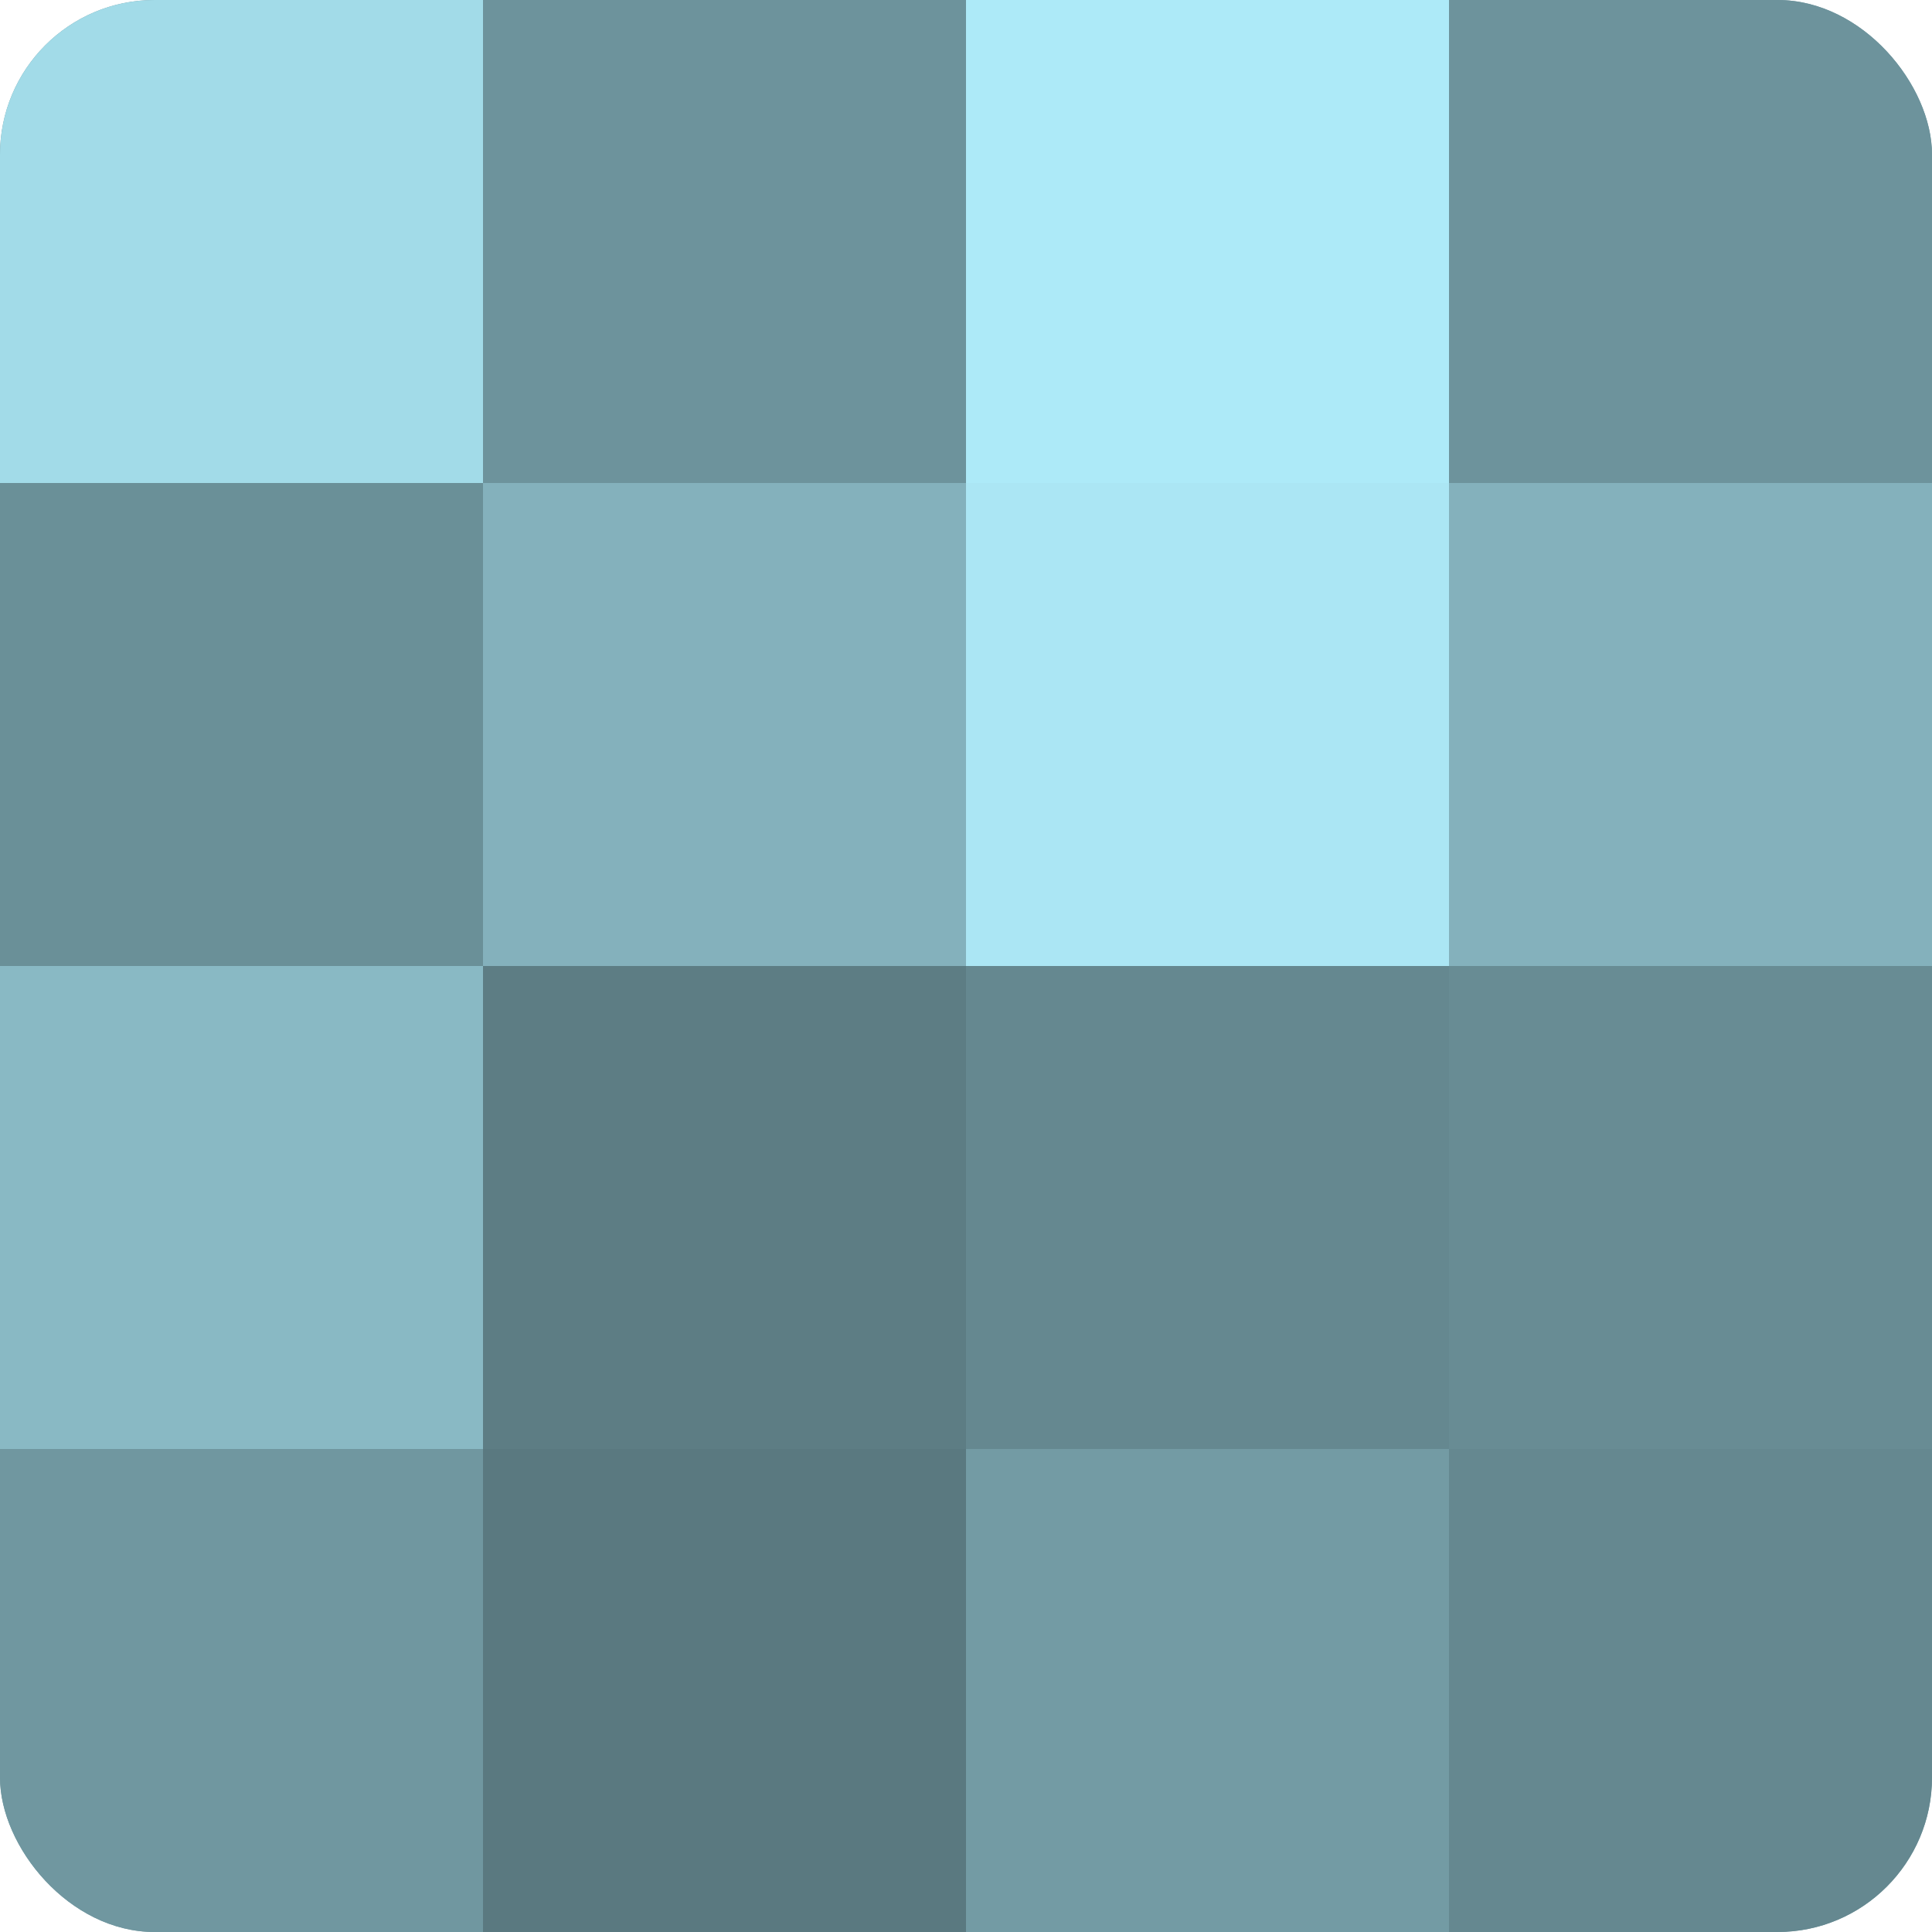
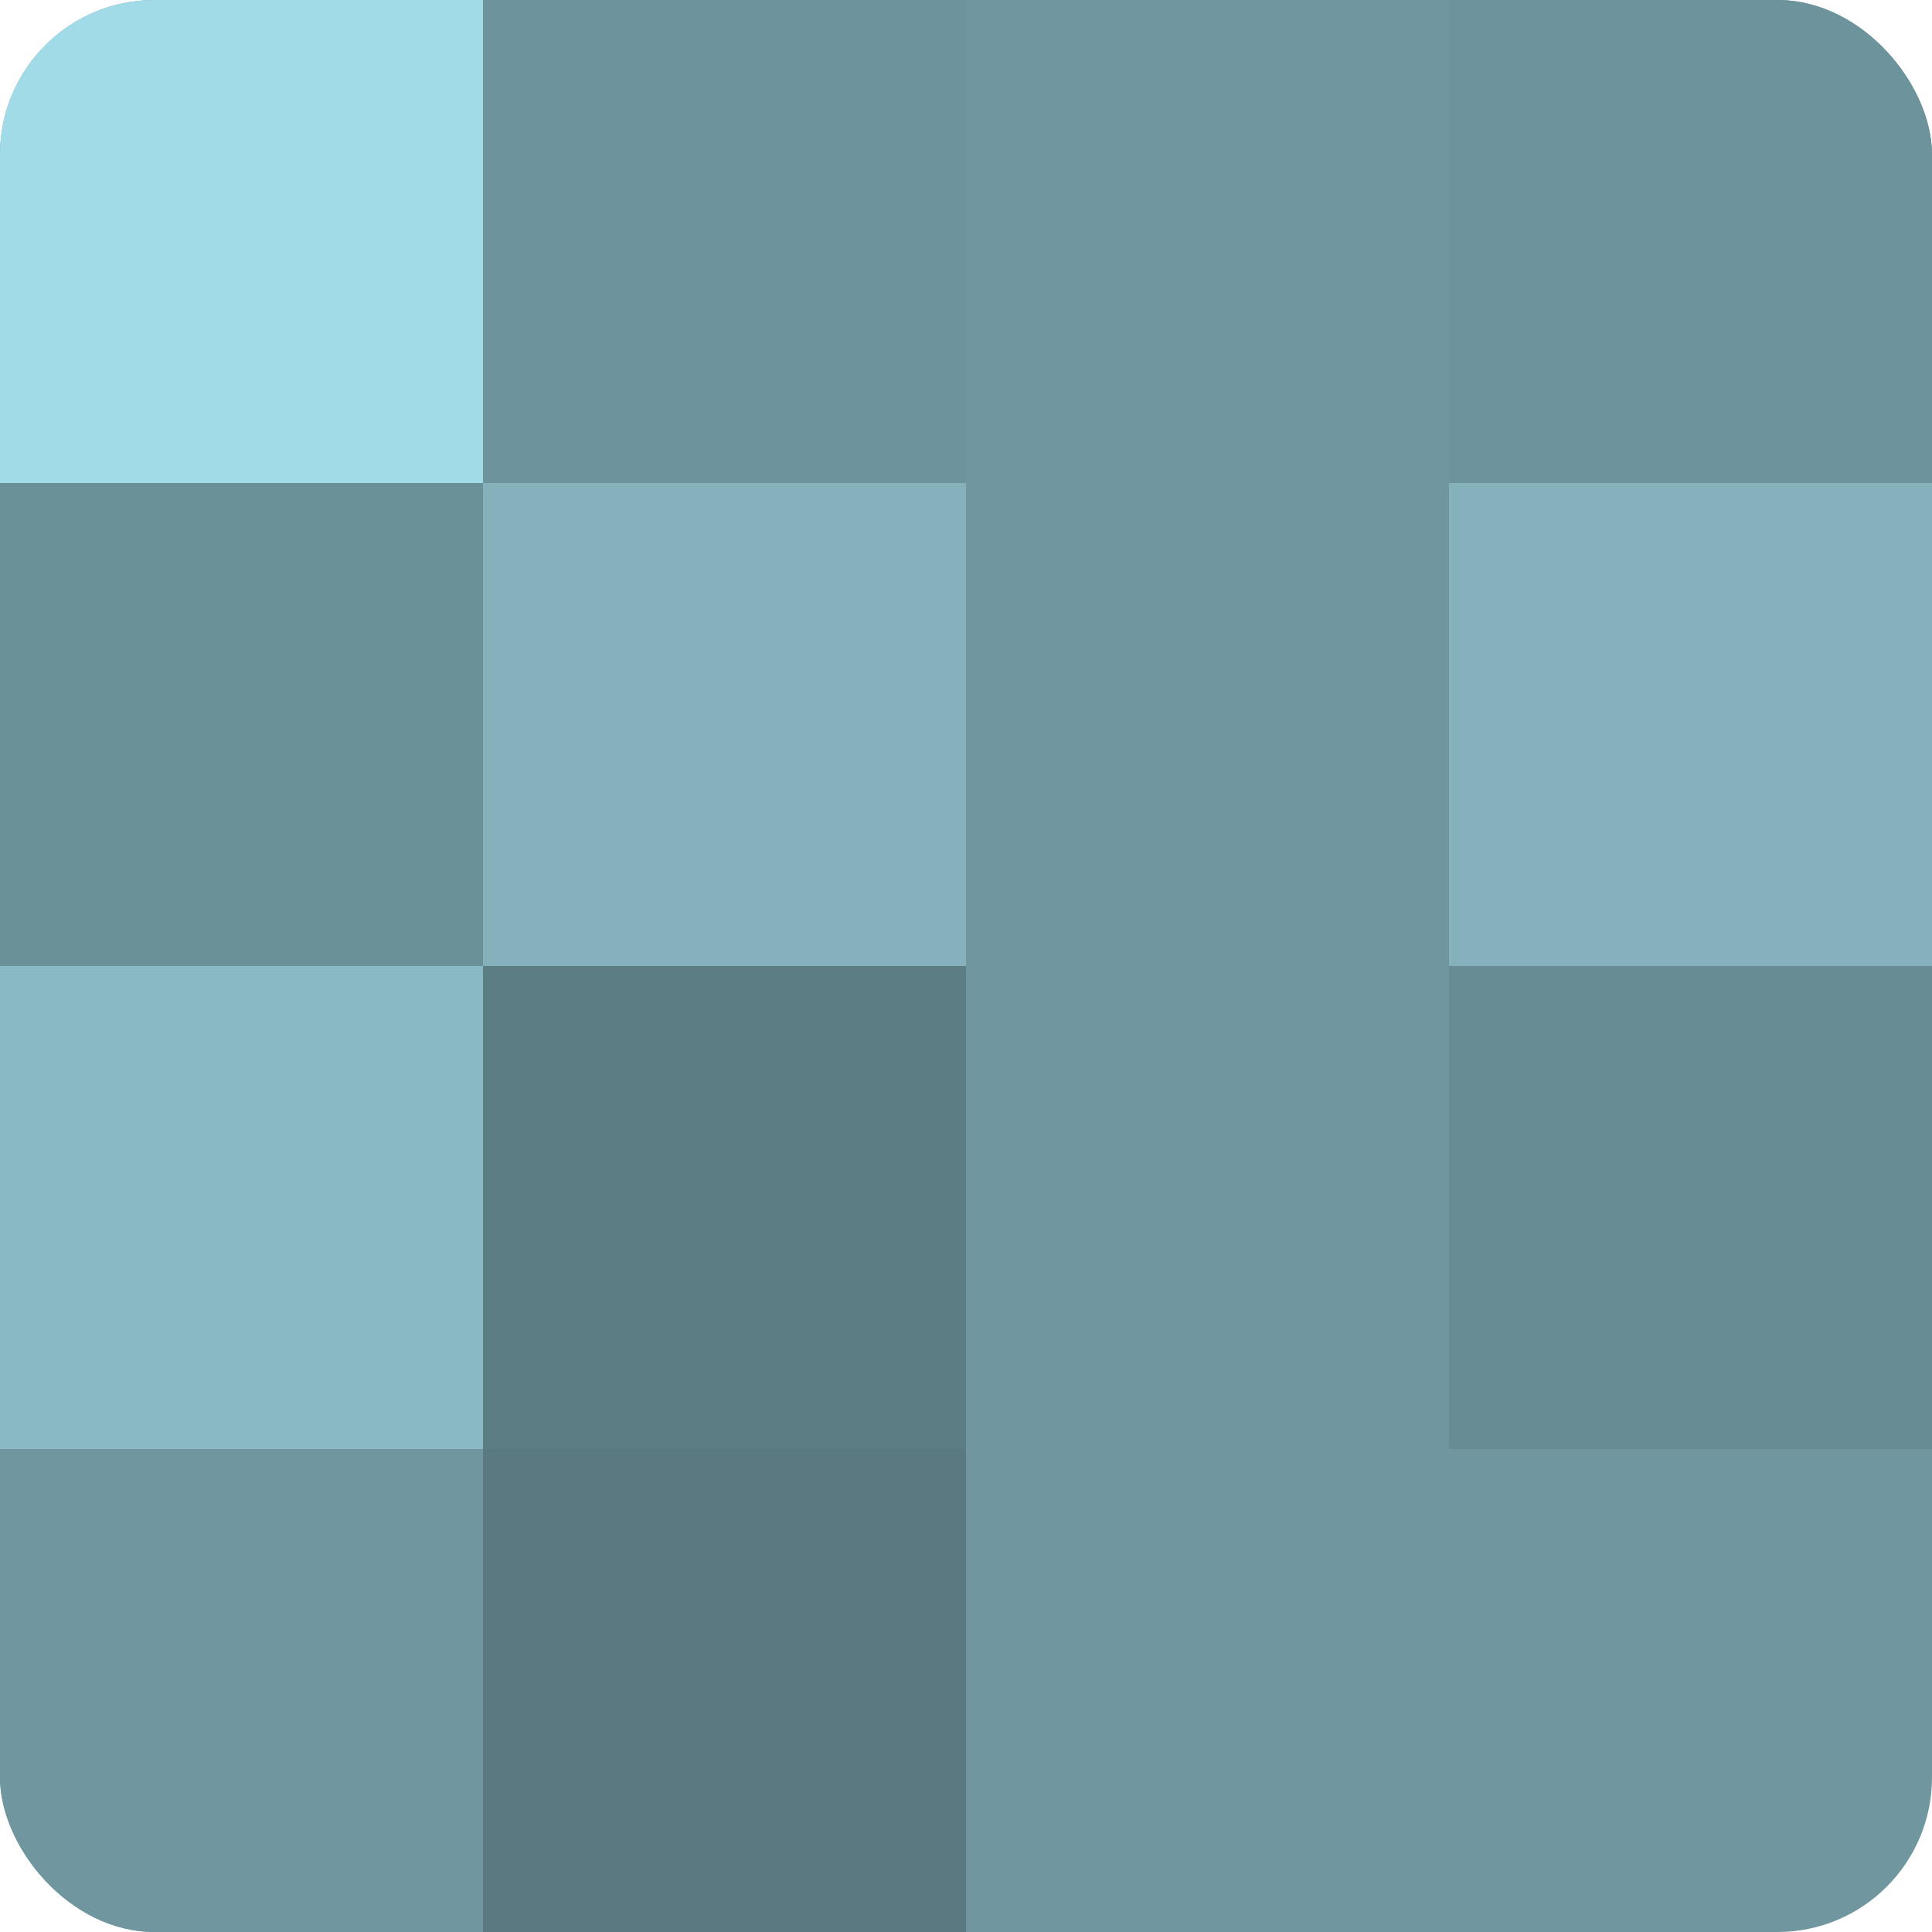
<svg xmlns="http://www.w3.org/2000/svg" width="60" height="60" viewBox="0 0 100 100" preserveAspectRatio="xMidYMid meet">
  <defs>
    <clipPath id="c" width="100" height="100">
      <rect width="100" height="100" rx="8" ry="8" />
    </clipPath>
  </defs>
  <g clip-path="url(#c)">
    <rect width="100" height="100" fill="#7097a0" />
    <rect width="25" height="25" fill="#a2dbe8" />
    <rect y="25" width="25" height="25" fill="#6a9098" />
    <rect y="50" width="25" height="25" fill="#89b9c4" />
    <rect y="75" width="25" height="25" fill="#7097a0" />
    <rect x="25" width="25" height="25" fill="#6d939c" />
    <rect x="25" y="25" width="25" height="25" fill="#84b1bc" />
    <rect x="25" y="50" width="25" height="25" fill="#5d7d84" />
    <rect x="25" y="75" width="25" height="25" fill="#5a7980" />
-     <rect x="50" width="25" height="25" fill="#adeaf8" />
-     <rect x="50" y="25" width="25" height="25" fill="#abe6f4" />
-     <rect x="50" y="50" width="25" height="25" fill="#658890" />
-     <rect x="50" y="75" width="25" height="25" fill="#739ba4" />
    <rect x="75" width="25" height="25" fill="#6d939c" />
    <rect x="75" y="25" width="25" height="25" fill="#84b1bc" />
    <rect x="75" y="50" width="25" height="25" fill="#688c94" />
-     <rect x="75" y="75" width="25" height="25" fill="#658890" />
  </g>
</svg>